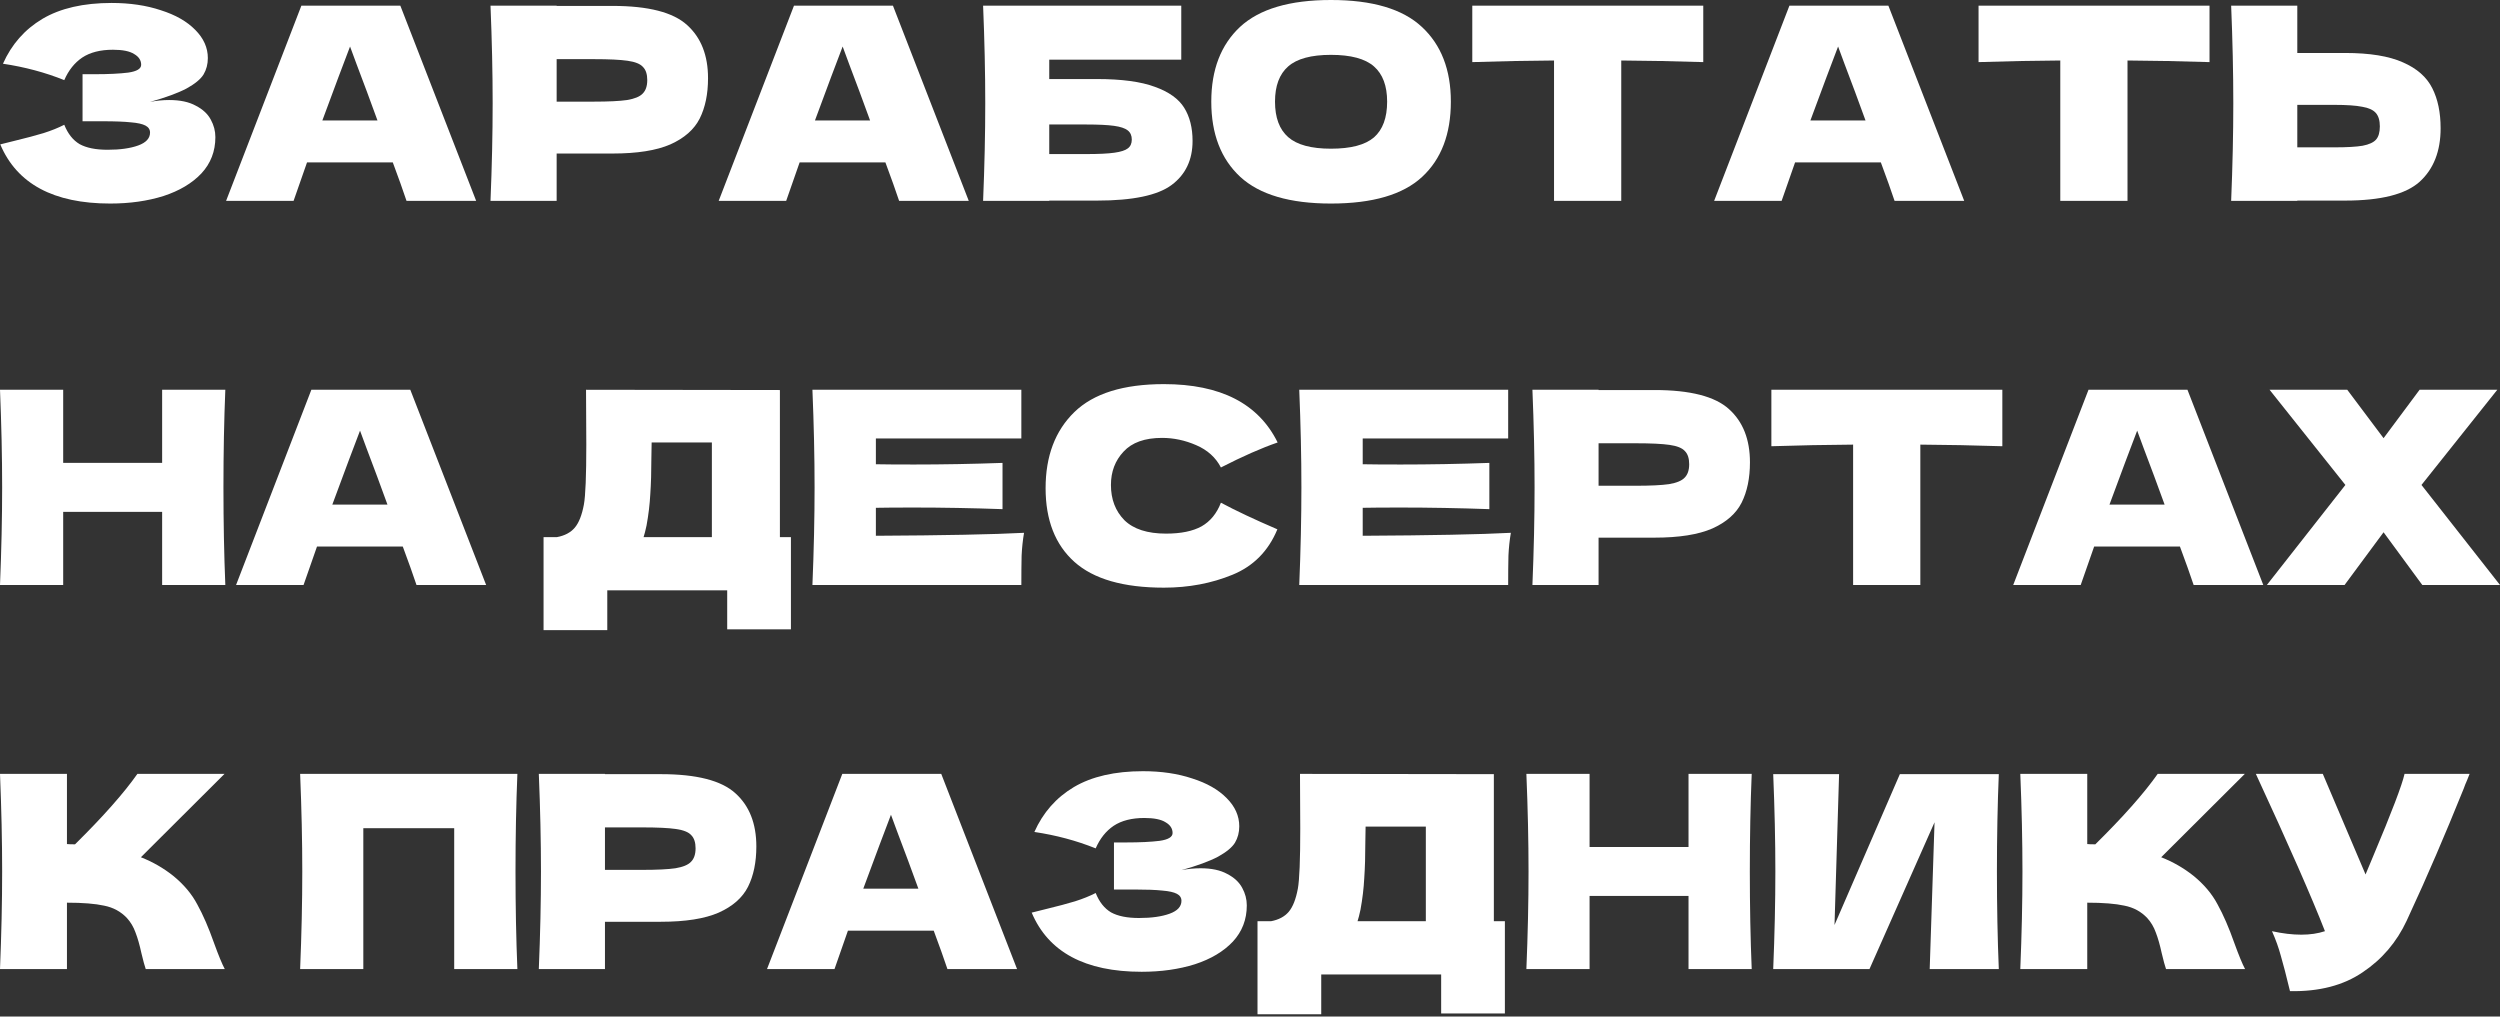
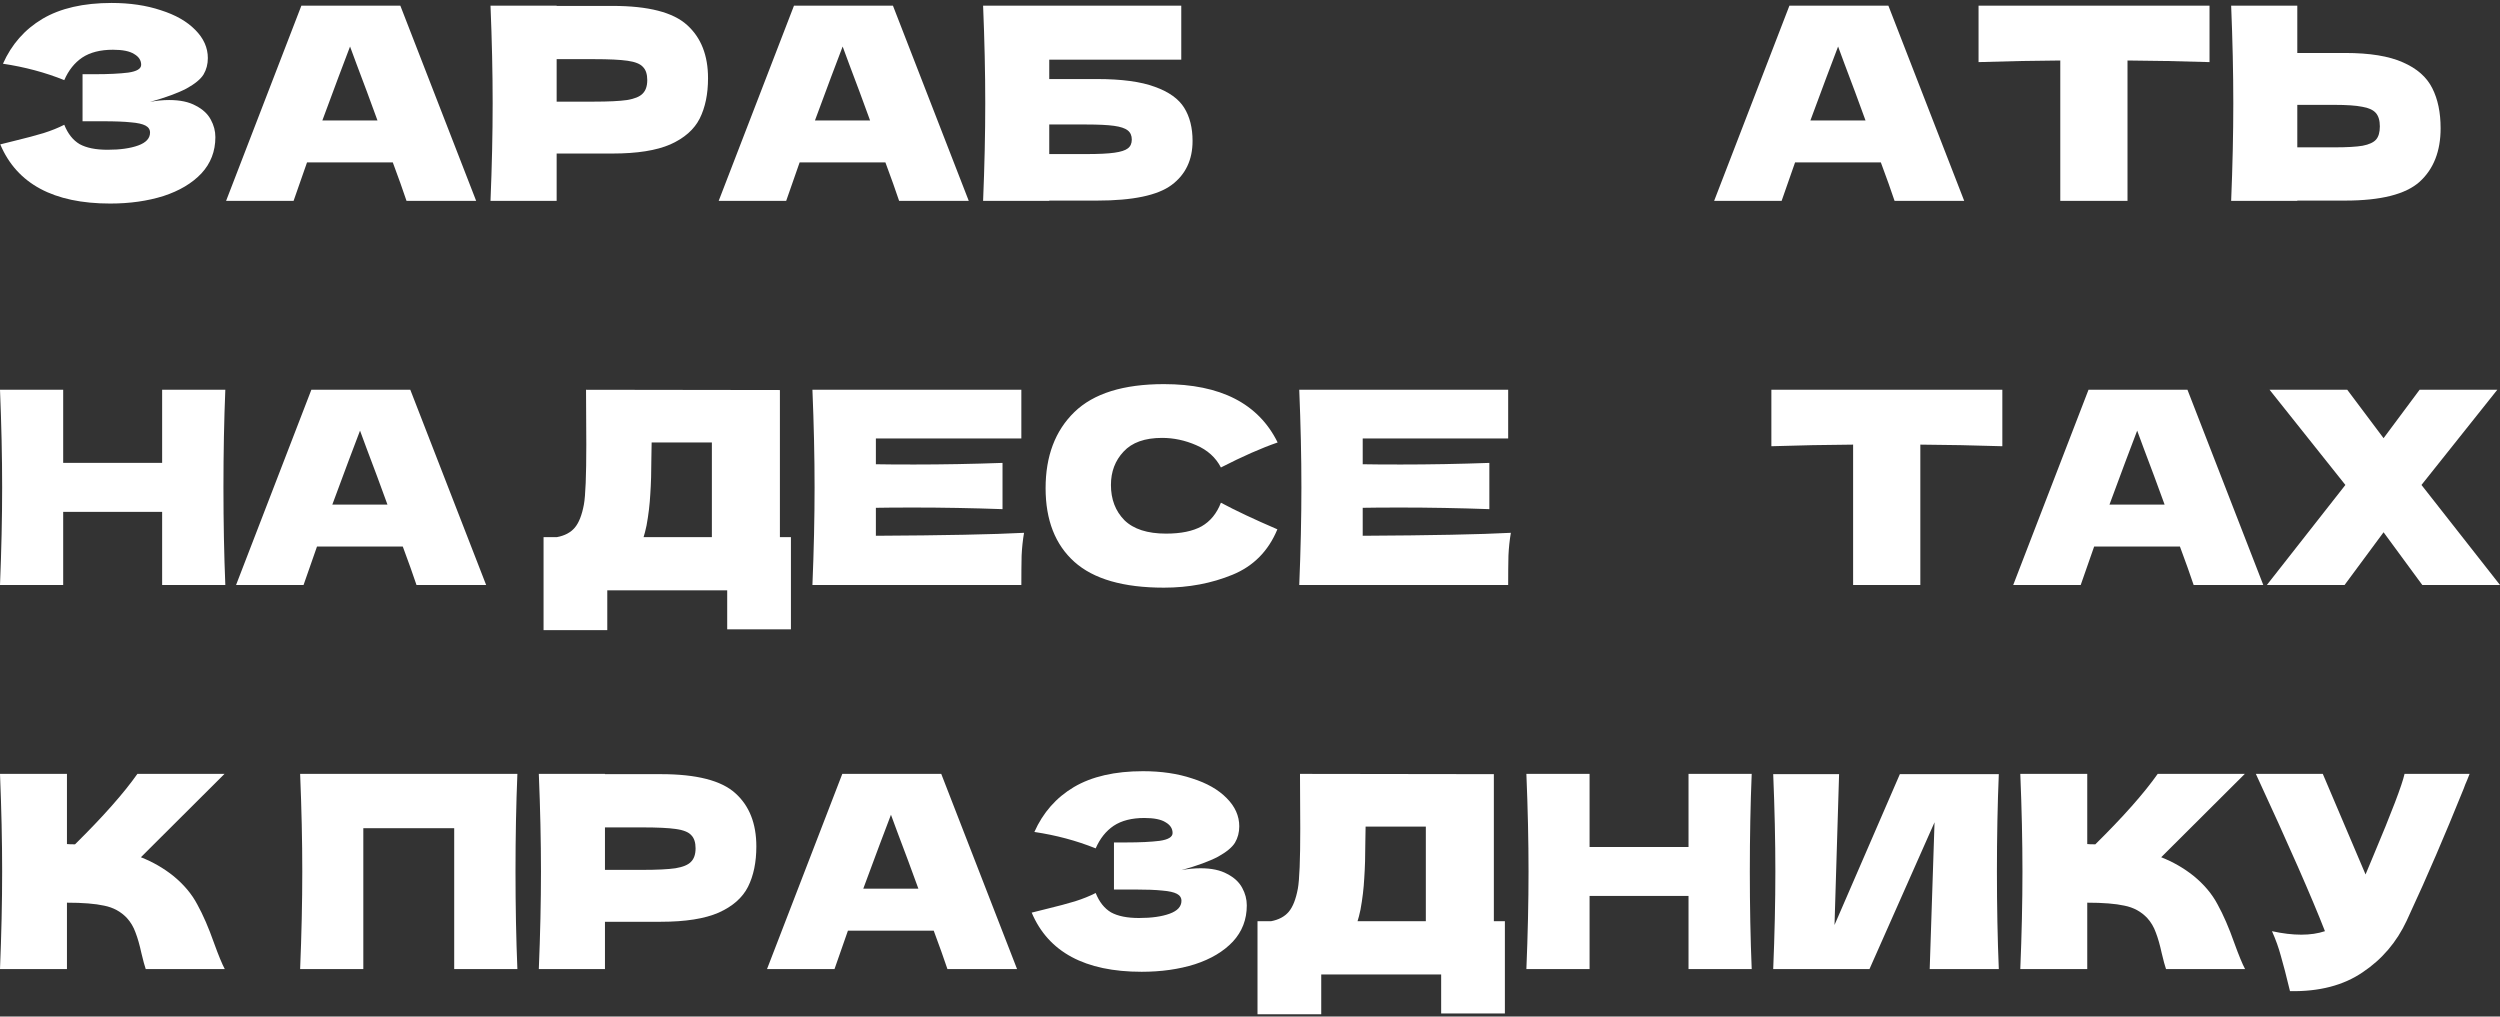
<svg xmlns="http://www.w3.org/2000/svg" width="514" height="209" viewBox="0 0 514 209" fill="none">
  <rect x="0" y="0" width="514" height="209" fill="#333333" stroke="none" />
  <path d="M30.848 20.952C32.174 20.694 33.483 20.565 34.773 20.565C37.021 20.565 38.845 20.952 40.245 21.726C41.683 22.463 42.715 23.421 43.341 24.601C43.968 25.743 44.281 26.941 44.281 28.194C44.281 31.105 43.323 33.593 41.407 35.657C39.49 37.684 36.892 39.232 33.612 40.301C30.332 41.333 26.683 41.849 22.666 41.849C11.02 41.849 3.483 37.795 0.055 29.687L3.151 28.913C5.436 28.36 7.371 27.844 8.956 27.365C10.577 26.849 11.996 26.277 13.213 25.651C13.95 27.494 15 28.82 16.364 29.631C17.764 30.405 19.68 30.792 22.113 30.792C24.693 30.792 26.794 30.497 28.415 29.908C30.037 29.318 30.848 28.434 30.848 27.254C30.848 26.628 30.534 26.149 29.908 25.817C29.281 25.485 28.286 25.264 26.922 25.154C25.559 25.006 23.642 24.932 21.173 24.932H16.972V15.258H19.515C22.316 15.258 24.601 15.147 26.37 14.926C28.139 14.668 29.023 14.134 29.023 13.323C29.023 12.402 28.544 11.665 27.586 11.112C26.665 10.522 25.209 10.227 23.219 10.227C20.639 10.227 18.538 10.762 16.916 11.83C15.332 12.899 14.097 14.447 13.213 16.474C9.269 14.889 5.068 13.765 0.608 13.102C2.377 9.122 5.086 6.044 8.735 3.87C12.42 1.695 17.156 0.608 22.942 0.608C26.701 0.608 30.074 1.106 33.059 2.101C36.081 3.059 38.44 4.404 40.135 6.136C41.867 7.869 42.733 9.803 42.733 11.941C42.733 13.194 42.438 14.318 41.849 15.313C41.259 16.271 40.098 17.23 38.366 18.188C36.634 19.109 34.128 20.031 30.848 20.952Z" fill="white" />
  <path d="M83.579 41.296C82.879 39.195 81.939 36.56 80.76 33.391H63.125L60.361 41.296H46.485L61.964 1.161H82.308L97.897 41.296H83.579ZM77.609 24.767C76.208 20.897 74.771 17.027 73.297 13.157L71.97 9.564C70.68 12.918 68.782 17.985 66.276 24.767H77.609Z" fill="white" />
  <path d="M125.945 1.216C133.279 1.216 138.384 2.525 141.258 5.141C144.133 7.721 145.571 11.37 145.571 16.087C145.571 19.33 144.999 22.095 143.857 24.38C142.714 26.628 140.706 28.397 137.831 29.687C134.956 30.94 130.994 31.566 125.945 31.566H114.447V41.296H100.847C101.142 34.146 101.289 27.457 101.289 21.228C101.289 15 101.142 8.311 100.847 1.161H114.447V1.216H125.945ZM122.076 20.897C125.134 20.897 127.419 20.786 128.931 20.565C130.478 20.307 131.547 19.865 132.137 19.238C132.763 18.612 133.077 17.69 133.077 16.474C133.077 15.258 132.782 14.355 132.192 13.765C131.639 13.139 130.589 12.715 129.041 12.494C127.53 12.273 125.208 12.162 122.076 12.162H114.447V20.897H122.076Z" fill="white" />
  <path d="M184.858 41.296C184.158 39.195 183.218 36.56 182.039 33.391H164.404L161.64 41.296H147.764L163.243 1.161H183.587L199.176 41.296H184.858ZM178.888 24.767C177.487 20.897 176.05 17.027 174.576 13.157L173.249 9.564C171.959 12.918 170.061 17.985 167.555 24.767H178.888Z" fill="white" />
  <path d="M225.566 16.253C230.615 16.253 234.577 16.787 237.451 17.856C240.326 18.888 242.335 20.326 243.477 22.168C244.62 24.011 245.191 26.277 245.191 28.968C245.191 32.875 243.754 35.897 240.879 38.034C238.004 40.172 232.9 41.241 225.566 41.241H215.726V41.296H202.126C202.421 34.146 202.568 27.457 202.568 21.228C202.568 15 202.421 8.311 202.126 1.161H242.869V12.273H215.726V16.253H225.566ZM223.354 31.677C225.897 31.677 227.814 31.585 229.104 31.4C230.431 31.216 231.352 30.921 231.868 30.516C232.421 30.11 232.697 29.502 232.697 28.692C232.697 27.881 232.421 27.254 231.868 26.812C231.315 26.37 230.375 26.056 229.049 25.872C227.722 25.688 225.824 25.596 223.354 25.596H215.726V31.677H223.354Z" fill="white" />
-   <path d="M273.641 41.849C265.201 41.849 258.991 40.024 255.011 36.376C251.031 32.69 249.04 27.531 249.04 20.897C249.04 14.337 251.012 9.214 254.956 5.528C258.936 1.843 265.165 0 273.641 0C282.155 0 288.383 1.843 292.327 5.528C296.307 9.214 298.297 14.337 298.297 20.897C298.297 27.567 296.325 32.727 292.382 36.376C288.438 40.024 282.191 41.849 273.641 41.849ZM273.641 30.571C277.732 30.571 280.68 29.797 282.486 28.249C284.292 26.665 285.195 24.214 285.195 20.897C285.195 17.654 284.292 15.239 282.486 13.655C280.68 12.07 277.732 11.278 273.641 11.278C269.587 11.278 266.657 12.07 264.851 13.655C263.045 15.239 262.142 17.654 262.142 20.897C262.142 24.177 263.045 26.609 264.851 28.194C266.657 29.779 269.587 30.571 273.641 30.571Z" fill="white" />
-   <path d="M350.191 12.77C344.405 12.586 338.784 12.475 333.33 12.438V41.296H319.509V12.438C314.018 12.475 308.416 12.586 302.703 12.77V1.161H350.191V12.77Z" fill="white" />
  <path d="M389.522 41.296C388.821 39.195 387.882 36.56 386.702 33.391H369.067L366.303 41.296H352.427L367.906 1.161H388.25L403.84 41.296H389.522ZM383.551 24.767C382.151 20.897 380.713 17.027 379.239 13.157L377.912 9.564C376.622 12.918 374.724 17.985 372.218 24.767H383.551Z" fill="white" />
  <path d="M454.277 12.77C448.491 12.586 442.87 12.475 437.416 12.438V41.296H423.595V12.438C418.104 12.475 412.502 12.586 406.79 12.77V1.161H454.277V12.77Z" fill="white" />
  <path d="M482.164 10.891C487.214 10.891 491.175 11.536 494.05 12.825C496.925 14.079 498.933 15.848 500.076 18.133C501.218 20.381 501.79 23.127 501.79 26.37C501.79 31.087 500.352 34.754 497.478 37.371C494.603 39.951 489.499 41.241 482.164 41.241H472.324V41.296H458.725C459.02 34.146 459.167 27.457 459.167 21.228C459.167 15 459.02 8.311 458.725 1.161H472.324V10.891H482.164ZM479.953 30.295C482.533 30.295 484.468 30.184 485.758 29.963C487.085 29.705 488.006 29.281 488.522 28.692C489.038 28.102 489.296 27.199 489.296 25.983C489.296 24.767 489.019 23.845 488.467 23.219C487.914 22.592 486.974 22.168 485.647 21.947C484.357 21.689 482.459 21.56 479.953 21.56H472.324V30.295H479.953Z" fill="white" />
  <path d="M46.327 80.136C46.069 86.364 45.94 93.053 45.94 100.203C45.94 107.353 46.069 114.042 46.327 120.271H33.335V105.234H12.991V120.271H0C0.295 113.121 0.442 106.432 0.442 100.203C0.442 93.975 0.295 87.286 0 80.136H12.991V95.172H33.335V80.136H46.327Z" fill="white" />
  <path d="M85.631 120.271C84.93 118.17 83.991 115.535 82.811 112.365H65.176L62.412 120.271H48.536L64.015 80.136H84.359L99.949 120.271H85.631ZM79.66 103.741C78.26 99.871 76.822 96.002 75.348 92.132L74.021 88.539C72.731 91.892 70.833 96.96 68.327 103.741H79.66Z" fill="white" />
  <path d="M160.348 110.43H162.614V129.392H149.512V121.376H124.856V129.558H111.755V110.43H114.519C116.103 110.136 117.32 109.491 118.167 108.496C119.015 107.5 119.642 105.916 120.047 103.741C120.379 101.935 120.544 97.826 120.544 91.413L120.489 80.136L160.348 80.191V110.43ZM132.928 108.053C132.707 109.085 132.504 109.878 132.32 110.43H146.361V90.971H133.978L133.923 94.177C133.923 96.978 133.849 99.448 133.702 101.585C133.591 103.686 133.333 105.842 132.928 108.053Z" fill="white" />
  <path d="M180.081 110.154C194.086 110.08 204.24 109.878 210.542 109.546C210.284 111.057 210.118 112.623 210.044 114.245C210.008 115.83 209.989 117.838 209.989 120.271H167.035C167.33 113.121 167.477 106.432 167.477 100.203C167.477 93.975 167.33 87.286 167.035 80.136H209.989V90.142H180.081V95.449C181.85 95.486 184.467 95.504 187.931 95.504C193.791 95.504 199.854 95.394 206.119 95.172V104.681C199.854 104.46 193.791 104.349 187.931 104.349C184.467 104.349 181.85 104.368 180.081 104.405V110.154Z" fill="white" />
  <path d="M239.299 120.824C230.97 120.824 224.834 119.054 220.89 115.516C216.947 111.978 214.975 106.929 214.975 100.369C214.975 93.772 216.947 88.557 220.89 84.724C224.834 80.891 230.97 78.975 239.299 78.975C250.945 78.975 258.74 82.974 262.684 90.971C259.367 92.114 255.478 93.827 251.019 96.112C249.95 94.048 248.255 92.519 245.933 91.524C243.648 90.529 241.308 90.031 238.912 90.031C235.374 90.031 232.739 90.971 231.007 92.851C229.275 94.693 228.409 96.978 228.409 99.706C228.409 102.654 229.33 105.068 231.173 106.948C233.052 108.79 235.908 109.712 239.741 109.712C242.8 109.712 245.233 109.214 247.039 108.219C248.845 107.187 250.171 105.566 251.019 103.354C254.041 104.976 257.911 106.8 262.628 108.827C260.786 113.287 257.708 116.401 253.396 118.17C249.084 119.939 244.385 120.824 239.299 120.824Z" fill="white" />
  <path d="M280.173 110.154C294.178 110.08 304.331 109.878 310.633 109.546C310.375 111.057 310.209 112.623 310.136 114.245C310.099 115.83 310.08 117.838 310.08 120.271H267.126C267.421 113.121 267.568 106.432 267.568 100.203C267.568 93.975 267.421 87.286 267.126 80.136H310.08V90.142H280.173V95.449C281.942 95.486 284.558 95.504 288.023 95.504C293.883 95.504 299.945 95.394 306.211 95.172V104.681C299.945 104.46 293.883 104.349 288.023 104.349C284.558 104.349 281.942 104.368 280.173 104.405V110.154Z" fill="white" />
-   <path d="M340.164 80.191C347.498 80.191 352.603 81.499 355.478 84.116C358.352 86.696 359.79 90.344 359.79 95.062C359.79 98.305 359.218 101.069 358.076 103.354C356.933 105.602 354.925 107.371 352.05 108.661C349.175 109.914 345.213 110.541 340.164 110.541H328.666V120.271H315.066C315.361 113.121 315.508 106.432 315.508 100.203C315.508 93.975 315.361 87.286 315.066 80.136H328.666V80.191H340.164ZM336.295 99.871C339.354 99.871 341.639 99.761 343.15 99.54C344.698 99.282 345.766 98.84 346.356 98.213C346.983 97.587 347.296 96.665 347.296 95.449C347.296 94.233 347.001 93.33 346.411 92.74C345.858 92.114 344.808 91.69 343.26 91.469C341.749 91.248 339.427 91.137 336.295 91.137H328.666V99.871H336.295Z" fill="white" />
  <path d="M411.682 91.745C405.895 91.561 400.275 91.45 394.82 91.413V120.271H381V91.413C375.509 91.45 369.907 91.561 364.194 91.745V80.136H411.682V91.745Z" fill="white" />
  <path d="M451.012 120.271C450.312 118.17 449.372 115.535 448.193 112.365H430.558L427.794 120.271H413.918L429.397 80.136H449.741L465.331 120.271H451.012ZM445.042 103.741C443.641 99.871 442.204 96.002 440.73 92.132L439.403 88.539C438.113 91.892 436.215 96.96 433.709 103.741H445.042Z" fill="white" />
  <path d="M497.856 99.706L513.999 120.271H498.022L490.062 109.435L482.046 120.271H466.069L482.211 99.706L466.622 80.136H482.598L490.062 90.087L497.469 80.136H513.446L497.856 99.706Z" fill="white" />
  <path d="M35.602 180.062C37.776 181.832 39.435 183.803 40.577 185.978C41.757 188.115 42.899 190.75 44.005 193.883C44.926 196.426 45.663 198.214 46.216 199.245H29.963C29.742 198.619 29.447 197.532 29.078 195.984C28.71 194.288 28.305 192.87 27.862 191.727C27.457 190.585 26.867 189.589 26.093 188.742C24.84 187.415 23.274 186.567 21.394 186.199C19.552 185.793 17.009 185.591 13.765 185.591V199.245H0C0.295 192.096 0.442 185.406 0.442 179.178C0.442 172.949 0.295 166.26 0 159.11H13.765V173.539C14.134 173.576 14.687 173.594 15.424 173.594C21.173 167.919 25.448 163.091 28.249 159.11H46.161L28.968 176.248C31.4 177.206 33.612 178.478 35.602 180.062Z" fill="white" />
  <path d="M106.375 159.11C106.117 165.339 105.988 172.028 105.988 179.178C105.988 186.328 106.117 193.017 106.375 199.245H93.383V170.278H74.698V199.245H61.707C62.002 192.096 62.149 185.406 62.149 179.178C62.149 172.949 62.002 166.26 61.707 159.11H106.375Z" fill="white" />
  <path d="M135.879 159.166C143.213 159.166 148.317 160.474 151.192 163.091C154.067 165.671 155.504 169.319 155.504 174.037C155.504 177.28 154.933 180.044 153.79 182.329C152.648 184.577 150.639 186.346 147.765 187.636C144.89 188.889 140.928 189.516 135.879 189.516H124.38V199.245H110.781C111.075 192.096 111.223 185.406 111.223 179.178C111.223 172.949 111.075 166.26 110.781 159.11H124.38V159.166H135.879ZM132.009 178.846C135.068 178.846 137.353 178.736 138.864 178.515C140.412 178.257 141.481 177.814 142.07 177.188C142.697 176.561 143.01 175.64 143.01 174.424C143.01 173.207 142.715 172.305 142.126 171.715C141.573 171.088 140.523 170.664 138.975 170.443C137.464 170.222 135.142 170.112 132.009 170.112H124.38V178.846H132.009Z" fill="white" />
  <path d="M194.792 199.245C194.091 197.145 193.152 194.51 191.972 191.34H174.337L171.573 199.245H157.697L173.176 159.11H193.52L209.11 199.245H194.792ZM188.821 182.716C187.421 178.846 185.983 174.977 184.509 171.107L183.182 167.513C181.892 170.867 179.994 175.935 177.488 182.716H188.821Z" fill="white" />
  <path d="M242.907 178.902C244.234 178.644 245.542 178.515 246.832 178.515C249.08 178.515 250.905 178.902 252.305 179.676C253.742 180.413 254.774 181.371 255.401 182.55C256.028 183.693 256.341 184.89 256.341 186.144C256.341 189.055 255.383 191.543 253.466 193.607C251.55 195.634 248.951 197.182 245.671 198.25C242.391 199.282 238.743 199.798 234.725 199.798C223.079 199.798 215.542 195.744 212.115 187.636L215.211 186.862C217.496 186.309 219.431 185.793 221.015 185.314C222.637 184.798 224.056 184.227 225.272 183.601C226.009 185.443 227.06 186.77 228.423 187.581C229.824 188.355 231.74 188.742 234.173 188.742C236.752 188.742 238.853 188.447 240.475 187.857C242.096 187.268 242.907 186.383 242.907 185.204C242.907 184.577 242.594 184.098 241.967 183.766C241.341 183.435 240.346 183.214 238.982 183.103C237.618 182.956 235.702 182.882 233.233 182.882H229.031V173.207H231.574C234.375 173.207 236.66 173.097 238.429 172.876C240.198 172.618 241.083 172.083 241.083 171.273C241.083 170.351 240.604 169.614 239.646 169.061C238.724 168.472 237.268 168.177 235.278 168.177C232.698 168.177 230.598 168.711 228.976 169.78C227.391 170.849 226.157 172.397 225.272 174.424C221.329 172.839 217.127 171.715 212.668 171.051C214.437 167.071 217.146 163.994 220.794 161.819C224.48 159.645 229.216 158.558 235.002 158.558C238.761 158.558 242.133 159.055 245.118 160.05C248.141 161.009 250.499 162.354 252.195 164.086C253.927 165.818 254.793 167.753 254.793 169.891C254.793 171.144 254.498 172.268 253.908 173.263C253.319 174.221 252.158 175.179 250.426 176.137C248.693 177.059 246.187 177.98 242.907 178.902Z" fill="white" />
  <path d="M307.137 189.405H309.404V208.367H296.302V200.351H271.646V208.533H258.544V189.405H261.308C262.893 189.11 264.109 188.465 264.957 187.47C265.805 186.475 266.431 184.89 266.837 182.716C267.168 180.91 267.334 176.801 267.334 170.388L267.279 159.11L307.137 159.166V189.405ZM279.717 187.028C279.496 188.06 279.294 188.852 279.109 189.405H293.151V169.946H280.768L280.713 173.152C280.713 175.953 280.639 178.422 280.491 180.56C280.381 182.661 280.123 184.817 279.717 187.028Z" fill="white" />
  <path d="M360.151 159.11C359.893 165.339 359.764 172.028 359.764 179.178C359.764 186.328 359.893 193.017 360.151 199.245H347.16V184.209H326.816V199.245H313.824C314.119 192.096 314.267 185.406 314.267 179.178C314.267 172.949 314.119 166.26 313.824 159.11H326.816V174.147H347.16V159.11H360.151Z" fill="white" />
  <path d="M378.116 159.166L377.176 190.179L390.61 159.166H410.954C410.696 165.394 410.567 172.065 410.567 179.178C410.567 186.328 410.696 193.017 410.954 199.245H396.746L397.741 169.061L384.363 199.245H364.572C364.867 192.096 365.014 185.406 365.014 179.178C365.014 172.986 364.867 166.316 364.572 159.166H378.116Z" fill="white" />
  <path d="M450.975 180.062C453.15 181.832 454.808 183.803 455.951 185.978C457.13 188.115 458.273 190.75 459.378 193.883C460.3 196.426 461.037 198.214 461.589 199.245H445.336C445.115 198.619 444.82 197.532 444.452 195.984C444.083 194.288 443.678 192.87 443.236 191.727C442.83 190.585 442.241 189.589 441.467 188.742C440.214 187.415 438.647 186.567 436.768 186.199C434.925 185.793 432.382 185.591 429.139 185.591V199.245H415.373C415.668 192.096 415.816 185.406 415.816 179.178C415.816 172.949 415.668 166.26 415.373 159.11H429.139V173.539C429.507 173.576 430.06 173.594 430.797 173.594C436.547 167.919 440.822 163.091 443.623 159.11H461.534L444.341 176.248C446.774 177.206 448.985 178.478 450.975 180.062Z" fill="white" />
  <path d="M507.751 159.11C507.604 159.516 507.419 159.977 507.198 160.493C506.977 160.972 506.756 161.524 506.535 162.151C504.508 167.163 502.628 171.678 500.896 175.695C499.201 179.676 497.174 184.209 494.815 189.295C492.751 193.717 489.729 197.255 485.749 199.909C481.805 202.599 476.83 203.889 470.822 203.779C470.049 200.572 469.422 198.158 468.943 196.537C468.501 194.878 467.892 193.183 467.119 191.451C469.293 191.93 471.302 192.169 473.144 192.169C474.95 192.169 476.572 191.93 478.009 191.451C475.356 184.632 470.62 173.852 463.802 159.11H477.567L486.357 179.786L487.905 176.082C491.738 166.979 493.894 161.322 494.373 159.11H507.751Z" fill="white" />
</svg>